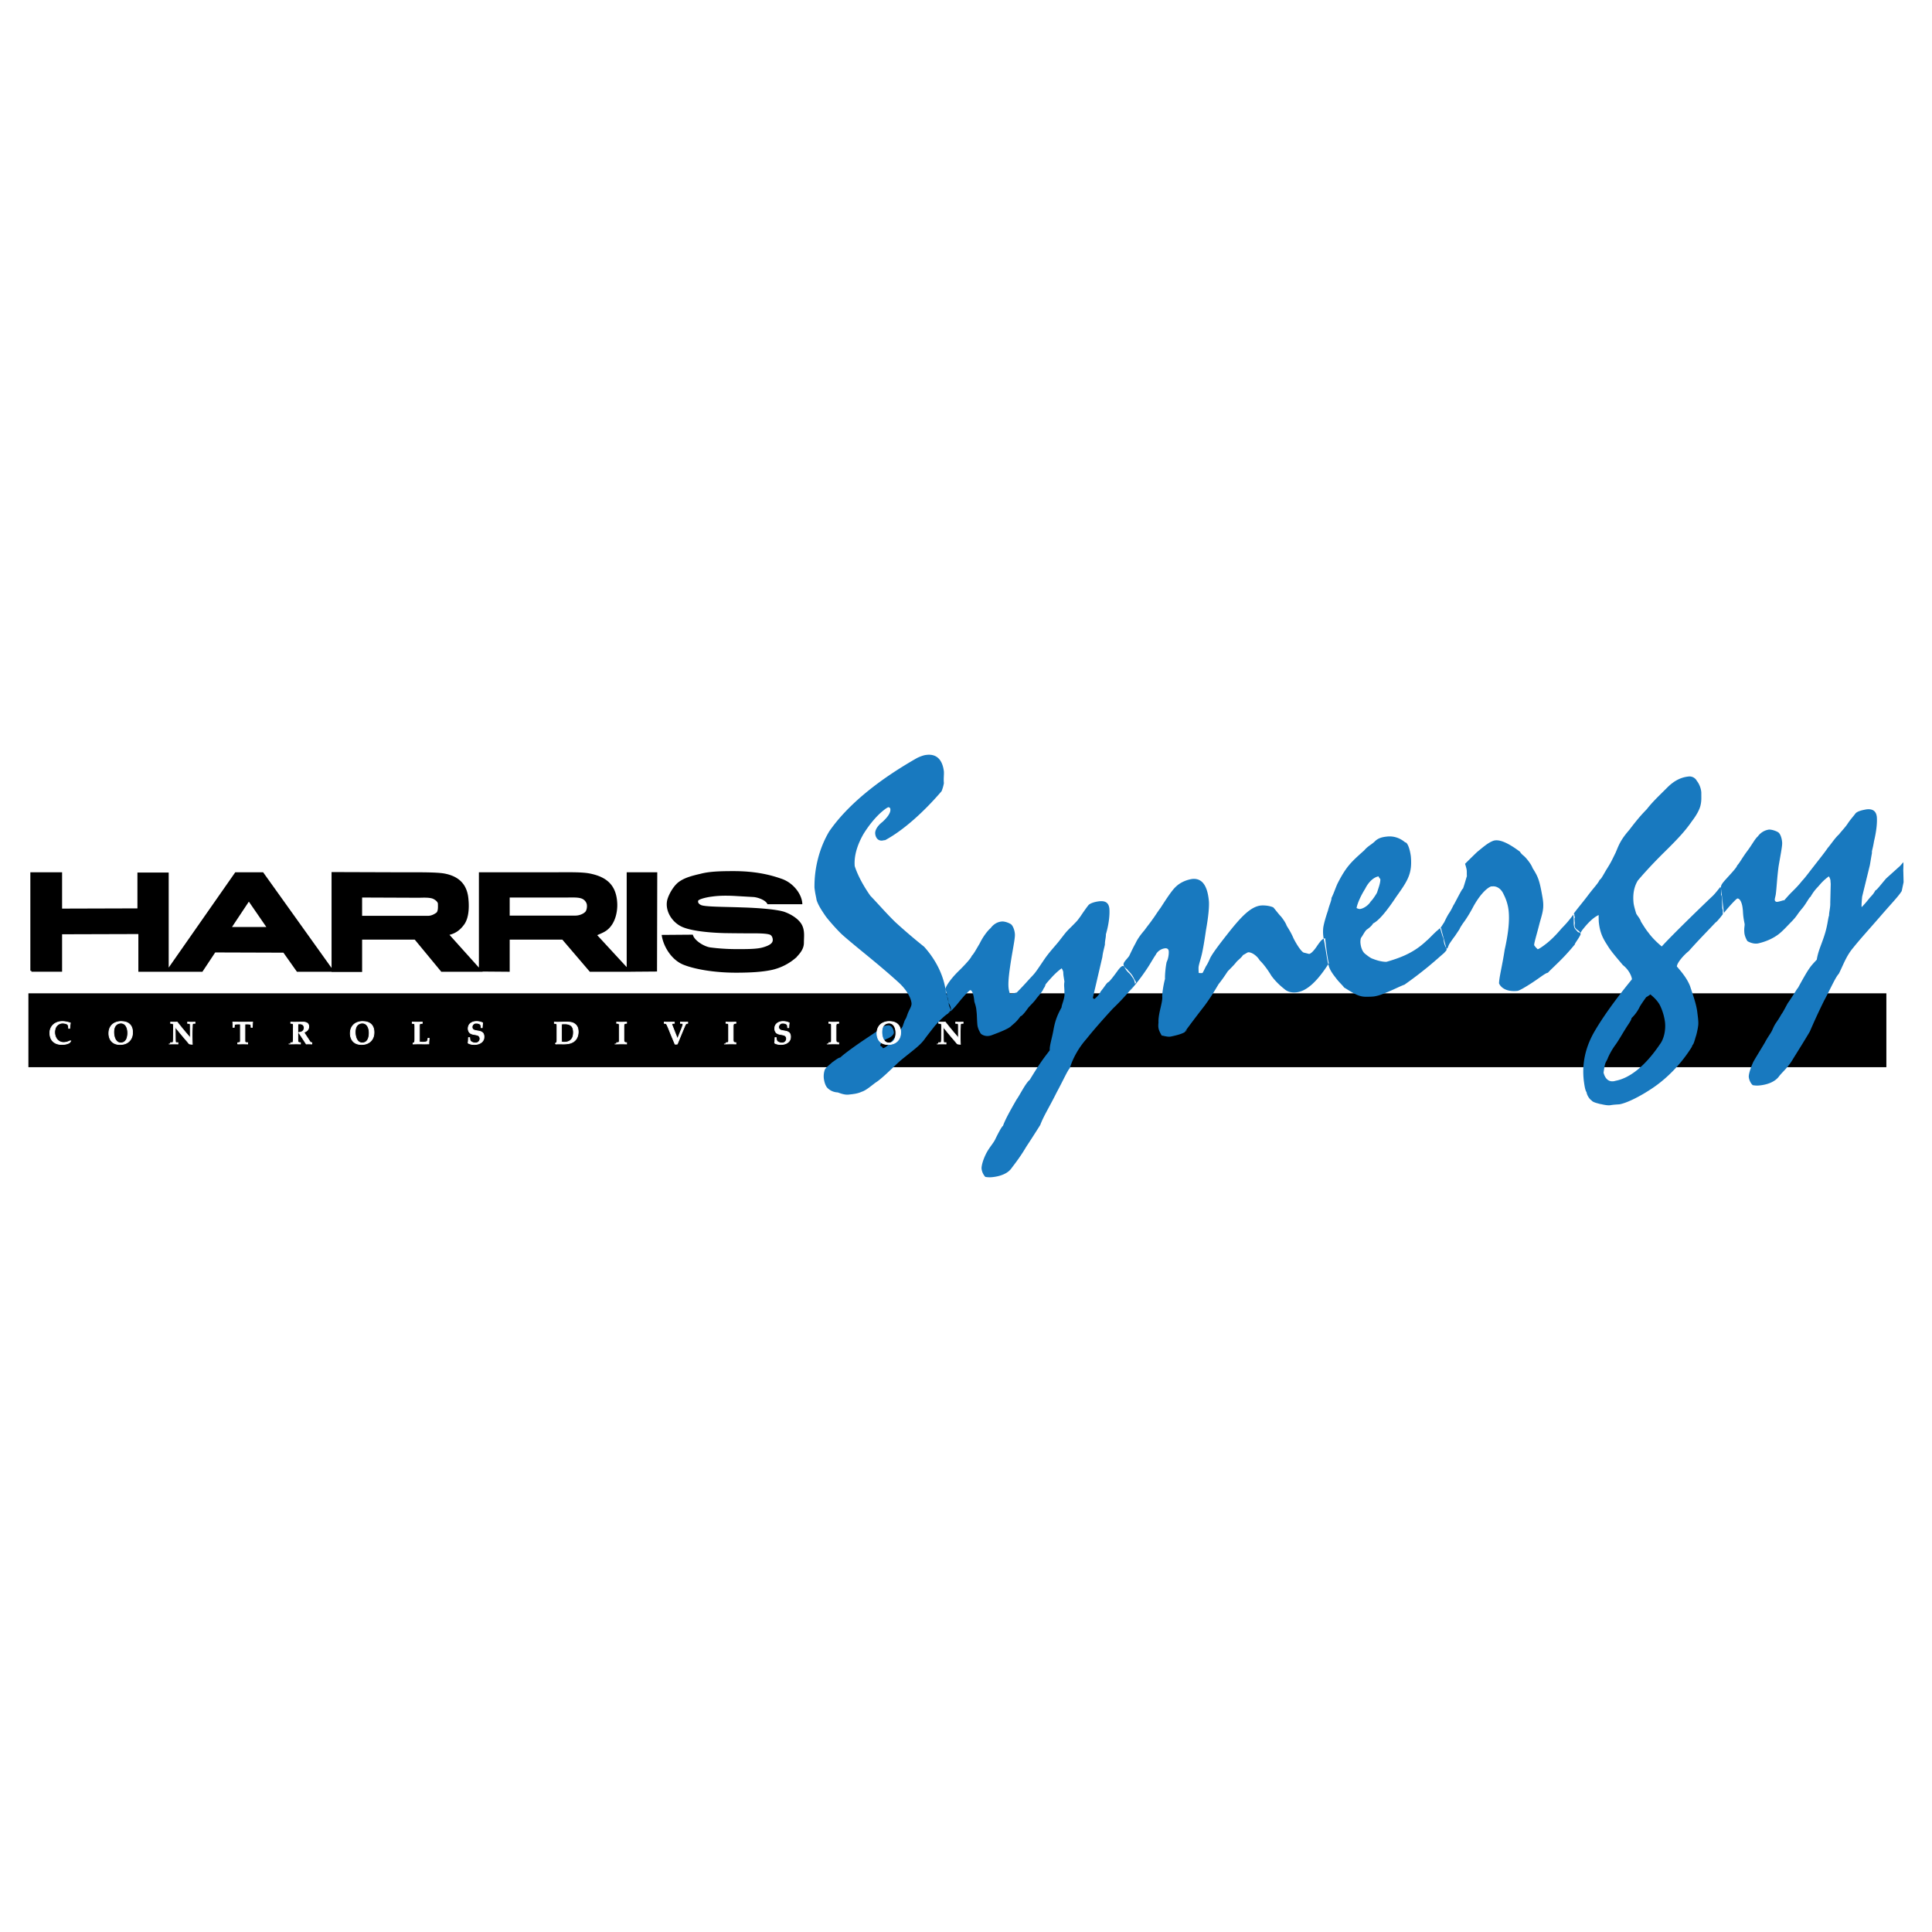
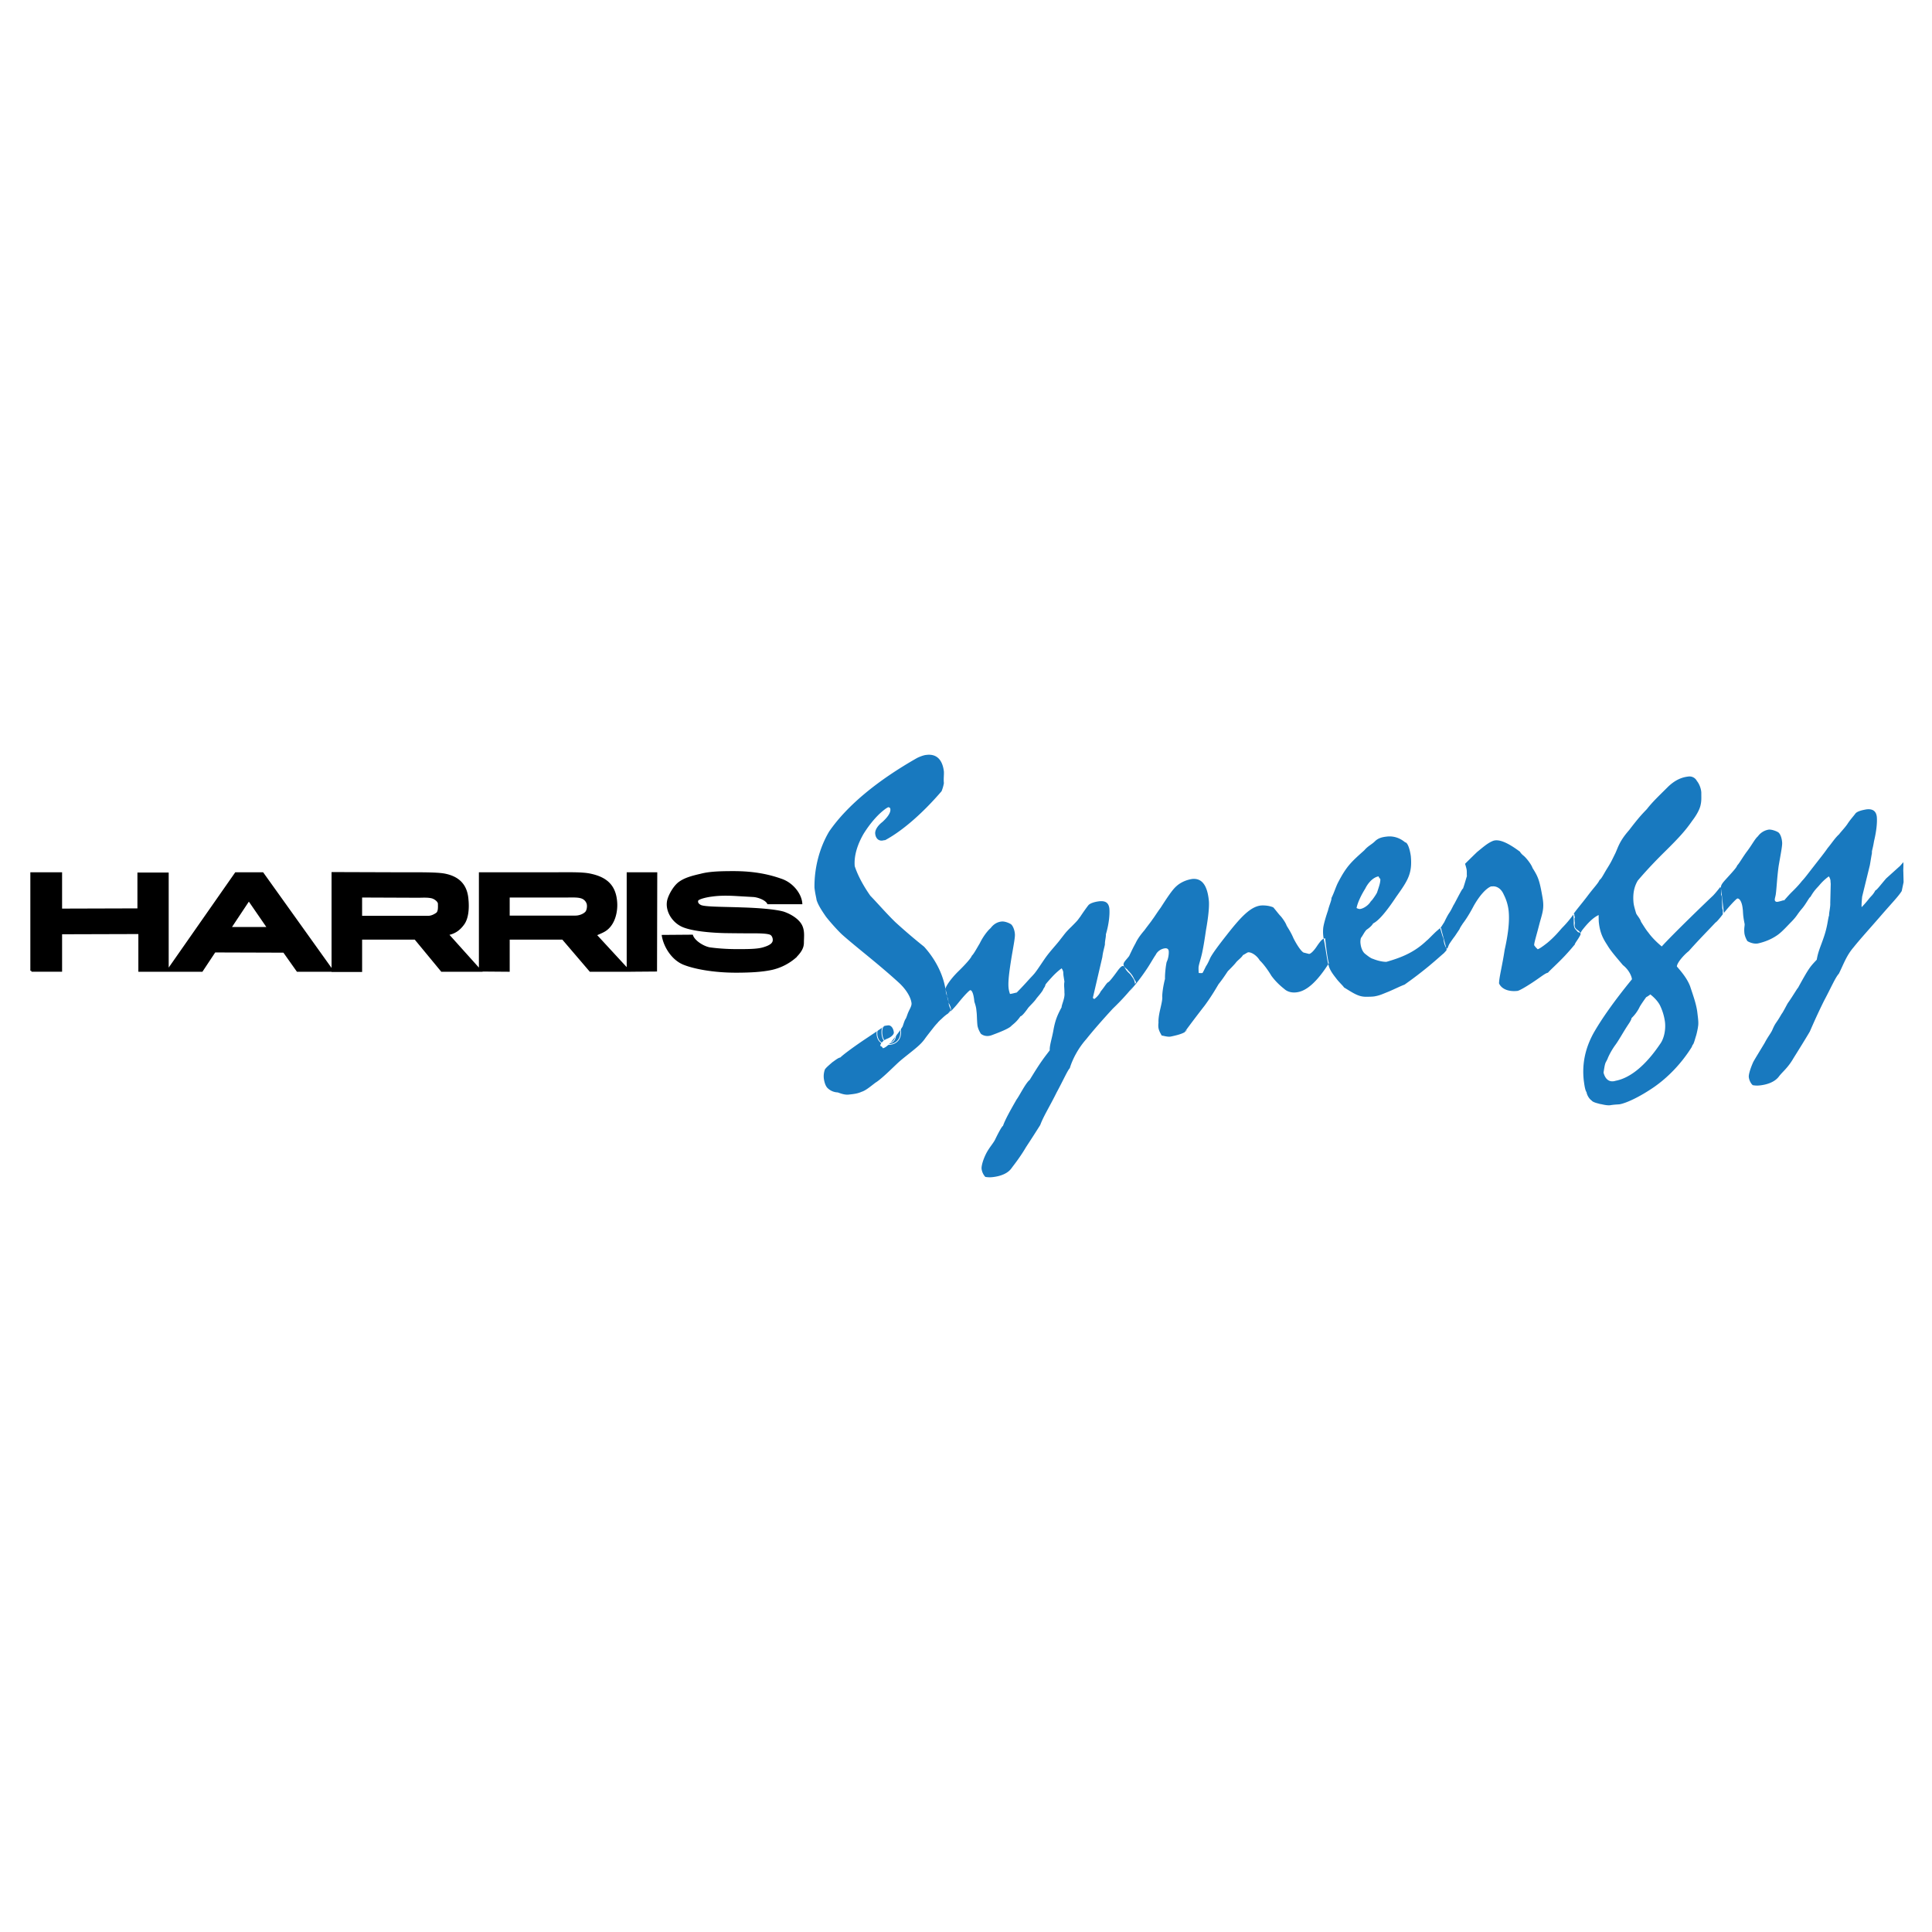
<svg xmlns="http://www.w3.org/2000/svg" width="2500" height="2500" viewBox="0 0 192.756 192.756">
-   <path fill-rule="evenodd" clip-rule="evenodd" fill="#fff" d="M0 0h192.756v192.756H0V0z" />
-   <path fill="none" stroke="#000" stroke-width="7.37" stroke-miterlimit="2.613" d="M2.834 102.789h185.369" />
  <path d="M66.141 93.384l2.903-.023c.209.604 1.208 1.208 1.858 1.277.72.093 1.603.163 2.624.163 1.092 0 2.044 0 2.648-.186.557-.163.952-.372 1.022-.72.046-.232-.047-.558-.256-.697-.232-.163-1.045-.186-1.672-.186-.372 0-1.486 0-2.973-.023-1.858-.046-3.576-.279-4.319-.673-1.022-.535-1.579-1.719-1.254-2.648.163-.487.558-1.184 1.022-1.556.581-.441 1.3-.627 2.206-.836.883-.232 1.997-.256 3.251-.256 2.091 0 3.577.349 4.691.743 1.161.372 1.974 1.463 2.044 2.346h-3.298c-.232-.441-1.068-.696-1.463-.72l-1.626-.093c-1.486-.093-2.183 0-2.67.069-.348.047-1.254.232-1.324.464-.047.186 0 .395.325.558.395.209 2.392.186 4.157.255 1.625.047 3.344.186 4.134.418.743.256 1.393.697 1.695 1.185.348.581.232 1.208.232 1.812 0 .534-.302.952-.79 1.44a5.358 5.358 0 0 1-2.3 1.161c-.952.209-2.136.279-3.599.279-2.067 0-3.995-.325-5.132-.767-1.16-.441-1.95-1.718-2.136-2.786zm-3.507 3.46v-9.707h2.833l-.023 9.685-2.81.022zm-11.89-5.387h6.665c.395 0 .79-.163.999-.349.255-.186.302-.696.232-.952a.94.94 0 0 0-.627-.627c-.372-.116-.79-.093-1.324-.093h-5.945v2.021zm-2.856 5.364v-9.685h7.083c1.765 0 3.135-.046 3.948.14 1.625.348 2.461 1.161 2.554 2.81.046.743-.139 1.974-.975 2.624-.325.255-.72.372-1.091.558l3.298 3.576h-3.809l-2.74-3.205h-5.411v3.205l-2.857-.023zm-11.867-5.342h6.688c.348 0 .65-.162.882-.325.255-.186.209-.696.209-.975s-.371-.557-.673-.65c-.464-.116-.952-.069-1.417-.069l-5.69-.023v2.042h.001zm-2.833 5.388v-9.753l6.851.023c1.649 0 3.437-.023 4.25.116 1.533.279 2.253 1.138 2.345 2.532.07.72.047 1.834-.464 2.461-.349.464-.813.836-1.533.952l3.274 3.646h-3.832l-2.647-3.205h-5.411v3.228h-2.833zm-6.41-4.272l-1.951-2.833-1.881 2.833h3.832zm6.363 4.249h-3.46l-1.347-1.904-6.92-.023-1.277 1.927h-3.39l6.781-9.707h2.67l6.943 9.707zm-30.005 0v-9.707h2.95v3.623l7.733-.023V87.16h2.903v9.684h-2.81v-3.762l-7.826.023v3.738h-2.95v.001z" fill-rule="evenodd" clip-rule="evenodd" stroke="#000" stroke-width=".216" stroke-miterlimit="2.613" />
  <path d="M84.743 109.199c-.418.069-.836-.093-1.162-.209a1.521 1.521 0 0 1-.998-.418c-.209-.186-.349-.604-.395-1.021a1.981 1.981 0 0 1 .116-.859c.163-.232.464-.465.72-.697.302-.209.604-.465.813-.487.255-.256 1.115-.906 2.275-1.695 1.185-.79 1.951-1.301 2.137-1.463l.325-.047c.325-.047.558.278.604.696.023.209-.279.488-.65.627-.418.163-.72.512-.697.721l.163.093.093.14c.209-.023.58-.303.975-.813.464-.58.813-1.045.999-1.37.349-1.068.209-.418.465-1.161.162-.487.441-.812.418-1.138-.07-.627-.558-1.417-1.301-2.09-2.09-1.904-4.157-3.46-5.597-4.738-.441-.395-1.347-1.417-1.672-1.858-.349-.511-.743-1.092-.906-1.625-.023-.209-.139-.604-.208-1.231-.023-1.951.487-3.948 1.463-5.597 1.789-2.601 4.854-5.109 8.778-7.338.186-.093.627-.279.906-.302 1.045-.14 1.625.487 1.765 1.648.023.302-.046.743 0 1.161a3.7 3.7 0 0 1-.232.813c-1.834 2.137-3.855 3.925-5.62 4.877 0 0-.209.023-.279.046-.418.046-.673-.255-.72-.673-.046-.349.232-.813.72-1.185.558-.511.836-.952.79-1.277 0-.14-.14-.209-.232-.186l-.163.093c-.813.557-1.625 1.509-2.276 2.555-.604 1.045-.976 2.183-.883 3.228.349 1.068.999 2.16 1.556 2.949.743.767 1.579 1.742 2.485 2.625a57.58 57.58 0 0 0 2.88 2.461c1.3 1.44 2.021 3.089 2.183 4.599.186.627.209.487.279 1.114.046.418.418.65 0 .906-.464.278-.79.673-.859.696-.232.256-.418.441-.604.674-.163.209-.79.998-.929 1.207-.418.581-.952.976-1.881 1.719-.812.65-.743.627-1.463 1.301 0 0-1.092 1.068-1.579 1.347-.488.372-.976.79-1.37.905-.396.184-.791.23-1.232.277zm19.345-10.52c-.023.187-.65.883-.674.929-.232.349-.65.721-.836.953-.162.231-.58.812-.766.836-.441.627-.721.766-.977 1.021-.277.232-.998.534-1.881.859-.674.255-1.092-.14-1.092-.14s-.301-.441-.348-.883c-.047-.511-.047-.976-.07-1.184 0 0-.021-.209-.045-.419-.047-.324-.164-.627-.188-.719-.068-.744-.231-1.162-.417-1.139-.094.023-.558.488-1.139 1.208-.534.673-1.021 1.114-1.091 1.138l.325-.371c-.023-.441-.232-.558-.279-.906 0 0-.116-.371-.139-.58-.023-.21-.14-.535-.14-.65.046-.232.465-.906 1.231-1.672.743-.721 1.324-1.371 1.394-1.603.186-.163.442-.65.79-1.231.324-.673.789-1.277 1.092-1.532.256-.349.627-.604 1.068-.65.277-.047.742.116.975.278.209.186.35.627.371.929.047.325-.139 1.208-.348 2.461-.186 1.185-.348 2.276-.279 2.949.023.279.141.604.141.604.139 0 .533-.116.674-.14.045-.047.463-.465.904-.952.627-.696.65-.696.744-.812.256-.256.697-.952 1.16-1.626.535-.767 1.186-1.417 1.557-1.928.395-.487.465-.65 1.068-1.23.742-.744.604-.627.906-1.022.277-.418.604-.882.789-1.115.162-.232.697-.372 1.092-.418.65-.07.951.163 1.021.72.047.534-.023 1.486-.348 2.578.021.255-.117.72-.094.999-.07.371-.209.79-.256 1.254l-.951 4.087.139.116s.418-.279.65-.767c.371-.441.533-.767.721-.905.115-.023.486-.488 1.021-1.231.557-.696.486-.325.951-.022-.162-.094.209.231.395.487.164.231.164.278.279.487l.162.279c-.348.533-1.16 1.509-2.322 2.624-1.092 1.185-2.02 2.253-2.646 3.042-.744.836-1.348 1.904-1.65 2.903-.23.231-.627 1.161-1.322 2.438-.674 1.37-1.301 2.346-1.625 3.228-.35.558-.883 1.394-1.418 2.206-.557.952-1.092 1.626-1.439 2.091-.348.511-1.045.812-1.904.905-.395.047-.721-.023-.721-.023a1.468 1.468 0 0 1-.371-.812c-.023-.209.094-.789.441-1.486.303-.604.721-1.045.906-1.417.232-.487.674-1.347.789-1.37.209-.627.766-1.602 1.348-2.624.301-.395.904-1.648 1.322-1.974 1.139-1.881 1.441-2.207 1.998-2.949-.047-.418.232-1.231.371-2.044.186-1.022.418-1.51.812-2.253-.023-.209.35-.905.279-1.439 0-.627-.07-.674 0-1.115-.023-.139-.094-.604-.094-.604s-.021-.209-.021-.325c-.023-.209-.164-.395-.164-.395s-.441.302-.951.858c-1.066 1.164-.415.537-.88 1.21zm14.051 4.366l.277-.302c-.092.278-.695.487-1.602.673-.326.07-.836-.115-.906-.093-.277-.487-.395-.72-.324-1.3-.023-.325.047-.767.139-1.185.115-.511.279-1.138.232-1.417 0 0 0-.674.279-1.765-.023-.372.068-1.277.162-1.672.162-.325.232-.79.209-1.091-.023-.209-.162-.302-.371-.279-.396.046-.768.302-.93.65-.232.325-.557.928-.906 1.44a20.055 20.055 0 0 1-1.113 1.51l-.605.72.559-.767c-.047-.418-.209-.58-.35-.789-.232-.372-.439-.325-.766-1.022-.139-.302.232-.557.533-.975.232-.488.441-.929.629-1.254.232-.511.604-.975.904-1.323.35-.488.627-.813.791-1.069.186-.232.463-.696.812-1.161.627-.976 1.16-1.788 1.555-2.137.395-.372.977-.65 1.604-.743.928-.093 1.486.581 1.648 2.09.07.534-.023 1.602-.279 3.019-.115.79-.232 1.556-.371 2.206-.139.673-.371 1.277-.371 1.556 0 .372.023.511.023.511s.256.023.371 0c.07-.093.232-.441.348-.673.164-.232.326-.604.418-.813.232-.464.859-1.3 1.627-2.275 1.416-1.812 2.391-2.856 3.436-2.973.279-.023.814 0 1.232.186.254.279.533.674.766.906.209.256.465.627.557.883.023.093.396.581.697 1.3.418.813.789 1.3.998 1.417l.559.14c.209-.023.557-.418.836-.859.348-.488.51-.674.766-.697.162 1.51.279 2.183.371 2.485-1.184 1.857-2.229 2.786-3.227 2.902-.535.069-.953-.093-1.209-.325-.232-.186-.789-.627-1.299-1.323-.488-.813-.953-1.348-1.162-1.533-.303-.511-.836-.836-1.16-.813-.094.023-.279.163-.512.278-.162.279-.559.535-.721.767-.186.232-.557.604-.789.836-.162.232-.465.72-.93 1.301-.371.627-.742 1.254-1.369 2.113-.65.835-1.533 1.996-2.066 2.739zm15.953-4.528c-.092-.163-.486-.511-.766-.883-.209-.278-.627-.767-.766-1.3-.164-.511-.256-1.487-.488-2.648a3.74 3.74 0 0 1-.047-1.161c.07-.441.279-1.138.465-1.672.139-.581.371-1.022.348-1.254.279-.558.441-1.138.674-1.579.836-1.603 1.301-2.021 2.602-3.182.371-.441.742-.581 1.068-.906.324-.325.742-.418 1.16-.464.721-.093 1.371.162 1.857.58.188-.023.441.511.559 1.371.162 1.742-.303 2.438-1.463 4.064-.906 1.37-1.719 2.369-2.299 2.647-.117.232-.465.511-.65.627-.232.232-.373.581-.559.813 0 0-.092.232-.047.581.047.418.211.812.441.999.232.186.582.464.791.511.277.116.836.302 1.346.302 1.65-.464 2.881-1.022 4.041-2.137.07-.023.674-.673.998-.952.326-.278.42-.395.441-.186.023.14.188.744.07.302l.256.952c.256 1.021.301.72-.047 1.138-.465.395-.65.581-1.51 1.301a39.822 39.822 0 0 1-2.438 1.857c-.395.14-.977.441-1.648.721-.535.209-.791.348-1.301.44-.209.047-.65.047-.859.047-.79.023-1.346-.395-2.229-.929zm3.461-11.078c-.441.046-.998.511-1.348 1.231-.441.696-.789 1.486-.859 1.927 0 0 .232.116.35.093.395-.047.975-.465 1.137-.906-.277.487.396-.395.559-.744.139-.441.348-.975.324-1.323-.025-.07-.163-.162-.163-.278zm6.619 6.92c0-.023-.117-.255-.141-.604-.023-.209-.115-.325-.139-.441l-.209-.697c.186-.232.303-.464.395-.581.65-1.347.371-.534 1.092-2.044-.604 1.277 1.021-1.997.742-1.207.188-.465.35-1.115.441-1.371-.021-.209 0-.418-.021-.604-.023-.209-.164-.627-.164-.627s.604-.604 1.209-1.184c.627-.511 1.045-.883 1.555-1.092.674-.279 1.719.325 2.717 1.068.094.186.326.372.326.372.256.186.812.883.928 1.254.559.883.697 1.208 1 2.973.186 1.092-.023 1.51-.326 2.647-.277 1.092-.533 1.881-.51 2.09l.139.186.186.186c0 .093.418-.163.998-.627.674-.558 1.139-1.115 1.441-1.463.65-.65 1.021-1.185 1.16-1.371.162-.232.023.395.094.395.115-.023-.023-.302-.023-.279l.047.65c.068.209-.188.488.301.813.07.046.418.302.232.534-.162.348-.557.813-.533.929-.07.023-.117.163-.977 1.091-.766.813-1.51 1.463-1.695 1.696-.232.022-.674.395-1.439.905s-1.416.883-1.602.906c-.814.093-1.557-.14-1.836-.744 0-.58.326-1.787.559-3.344.348-1.556.51-2.88.395-3.925a4.671 4.671 0 0 0-.488-1.603c-.256-.604-.719-.859-1.139-.812h-.115c-.488.186-1.139.882-1.742 1.951-.604 1.161-1.092 1.765-1.092 1.765-.045.093-.232.325-.324.557l-.465.697s-.186.232-.512.72c-.233.352-.188.816-.465.235zm24.615 10.102c-1.09 1.742-2.461 3.09-3.762 3.995-1.416.976-2.764 1.603-3.438 1.719-.186.022-.51.022-.928.093-.395.046-.883-.116-.998-.116-.232-.069-.721-.163-.859-.349-.303-.209-.488-.627-.512-.836-.139-.186-.209-.65-.279-1.185-.186-1.719.186-3.228.93-4.621.789-1.417 2.113-3.298 3.879-5.458-.023-.278-.279-.929-.906-1.416-.58-.697-1.207-1.394-1.557-1.998-.395-.604-.719-1.184-.836-2.229-.023-.139-.023-.696-.023-.766-.604.278-1.16.906-1.531 1.37-.373.441-.141.464-.535.325l-.232-.256c-.092-.092-.186-.255-.186-.604 0-.255 0-.581-.047-.882.094-.232.812-1.045 1.439-1.881.629-.836 1.023-1.208 1.186-1.579.186-.093.441-.65.766-1.161.418-.673.418-.72.812-1.51.303-.673.418-1.208 1.371-2.299.906-1.185 1.23-1.533 1.766-2.09.58-.744 1.184-1.301 2.043-2.16.557-.558 1.23-.999 2.09-1.091a.824.824 0 0 1 .859.441c.232.279.441.79.441 1.208 0 .511.023.766-.07 1.184-.092.464-.441 1.068-.836 1.579-.627.906-1.23 1.603-2.74 3.089s-2.438 2.578-2.693 2.88c-.162.279-.557.975-.418 2.252.023.209.115.558.256 1.022.092.209.395.511.486.836.256.395.488.79.744 1.091.279.395.742.883 1.324 1.371 1.113-1.231 4.389-4.389 5.131-5.086.35-.372.697-.836.697-.836.094-.023.139.581.232 1.393l.139 1.185c-.441.627-2.09 2.206-3.506 3.809-.395.302-1.162 1.114-1.184 1.532.439.512 1.021 1.185 1.322 1.975.279.859.627 1.788.721 2.624.068.558.139 1.045.068 1.394 0 .093-.139.789-.23 1.021-.302 1.068-.232.557-.396 1.021zm-3.158-.302c.35-.464.582-1.323.488-2.183a5.48 5.48 0 0 0-.512-1.695c-.277-.511-.719-.883-.951-1.068 0 0-.162.14-.418.279-.162.231-.418.58-.627.929a3.864 3.864 0 0 1-.836 1.161c.023.139-.303.604-.303.604l-.092.14c-.441.673-.883 1.486-1.23 1.95a7.075 7.075 0 0 0-.721 1.254c-.07.232-.279.512-.279.628-.047.093-.115.557-.162.858.186.721.627.999 1.207.813 1.463-.278 2.996-1.533 4.436-3.67zm15.002-14.677c-.115.023-.439.697-.836 1.161-.533.627-.463.697-1.045 1.301-.418.418-.881.952-1.346 1.3-.35.255-.953.627-1.904.859-.582.163-1.162-.209-1.162-.209s-.256-.395-.301-.813c-.047-.534.045-.697.023-.906 0 0-.094-.464-.117-.673-.047-.325-.047-.697-.07-.79-.068-.743-.324-1.091-.533-1.068-.07 0-.557.488-1.139 1.184-.533.674-.951 1.208-1.045 1.208 0 0 .883-.906.721-.883.023-.58 0-.232-.047-.58 0 0-.023-.883-.047-1.092s-.068-.139-.068-.255c.045-.766-.232-.72.418-1.44.672-.743 1.137-1.23 1.184-1.44.186-.163.557-.836.975-1.393.512-.674.791-1.254 1.092-1.51a1.64 1.64 0 0 1 1.092-.673c.279-.023.744.139.953.279.232.186.348.65.371.952.047.325-.139 1.184-.35 2.438-.162 1.207-.186 2.09-.277 2.763-.047.372-.232.673.047.767.186.07 1.113-.325.742-.093.115-.116.441-.511.789-.859.65-.627.953-1.022 1.045-1.138.256-.255.627-.766 1.139-1.417.557-.72 1.068-1.347 1.416-1.858.396-.464.721-.999 1.139-1.37.162-.232.535-.604.812-.999.279-.441.65-.836.812-1.068.186-.232.697-.348 1.115-.418.627-.07.953.186 1.021.743.047.534-.023 1.37-.279 2.438-.139.859-.23.906-.207 1.184-.07.349-.141.836-.209 1.208l-.768 3.135s-.092.929-.047 1.045c0 0 .326-.325.674-.766.303-.395.418-.395.697-.906.115 0 .51-.534 1.068-1.185l1.393-1.254.326-.372c.023.372-.023.767 0 .976 0 .116.023.952.023 1.022l-.186.882c-.326.534-1 1.208-2.16 2.555-1.068 1.23-2.021 2.276-2.648 3.065-.719.836-.998 1.695-1.463 2.625-.348.371-.789 1.416-1.486 2.717-.674 1.37-.998 2.113-1.416 3.065-.395.674-1.115 1.835-1.625 2.647-.559.976-1.092 1.348-1.441 1.812-.371.511-1.068.812-1.904.905a2.337 2.337 0 0 1-.719-.023c-.117-.092-.35-.395-.395-.812-.023-.209.115-.766.439-1.486.07-.162 1.047-1.741 1.162-1.95.303-.581.627-.976.742-1.254.35-.813.35-.581.93-1.603.117-.116.535-.952.627-1.092.441-.604 1.277-2.021.906-1.324 1.23-2.252 1.301-2.275 1.973-2.995.141-.836.373-1.277.674-2.16.418-1.185.418-1.858.559-2.276-.023-.209.139-.813.115-1.231l.047-1.904s-.023-.209-.023-.325c-.023-.209-.162-.418-.162-.418s-.465.302-.93.859c-.232.281-.51.49-.906 1.186z" fill-rule="evenodd" clip-rule="evenodd" fill="#1879bf" />
-   <path d="M6.962 102.598h-.118c-.002-.088-.008-.159-.017-.212s-.026-.099-.053-.137a.314.314 0 0 0-.12-.096.881.881 0 0 0-.217-.062 1.372 1.372 0 0 0-.167-.017.789.789 0 0 0-.498.164.792.792 0 0 0-.28.454 1.202 1.202 0 0 0 .079.819.85.85 0 0 0 .807.501 1.4 1.4 0 0 0 .351-.059 3.05 3.05 0 0 0 .285-.115l.042.029a2.468 2.468 0 0 1-.109.158c-.199.123-.458.184-.779.184a1.5 1.5 0 0 1-.508-.082 1.037 1.037 0 0 1-.399-.256.957.957 0 0 1-.237-.433 1.29 1.29 0 0 1-.05-.369 1.092 1.092 0 0 1 .67-1.039c.178-.078.37-.116.574-.116.224 0 .492.048.802.146-.033.2-.053.378-.058.538zM10.861 103.086c0-.241.053-.451.159-.629.106-.178.252-.312.439-.404a1.437 1.437 0 0 1 .756-.13c.162.008.307.037.434.089a.903.903 0 0 1 .317.213c.085.091.15.201.194.33.044.129.066.275.066.437 0 .189-.028.358-.086.507a1.08 1.08 0 0 1-.649.63 1.483 1.483 0 0 1-.51.083c-.235 0-.436-.045-.603-.135a.91.91 0 0 1-.385-.389 1.297 1.297 0 0 1-.132-.602zm.742-.842c-.169.15-.254.396-.254.739 0 .165.023.33.07.494s.122.301.227.41.238.164.402.164c.172 0 .31-.049.415-.146a.782.782 0 0 0 .221-.37 1.778 1.778 0 0 0 .032-.802 1.142 1.142 0 0 0-.103-.303c-.049-.097-.113-.176-.194-.239s-.178-.102-.292-.116h-.073a.658.658 0 0 0-.451.169zM16.842 104.16h.174v-.132h.059c.096 0 .157-.009.182-.028.03-.034.044-.191.044-.472l.007-1.031v-.08c0-.148-.014-.24-.042-.276-.021-.023-.069-.035-.146-.035h-.073l-.01-.003a.03.03 0 0 0-.013-.004v-.124c.073.004.183.007.329.007s.255-.003.328-.007c.397.511.833 1.035 1.305 1.575v-1.177c0-.147-.014-.229-.042-.246-.025-.015-.069-.021-.132-.021h-.073a.036.036 0 0 1-.011-.003.019.019 0 0 0-.01-.004v-.124c.163.009.286.014.37.014.083 0 .206-.005.369-.014v.124h-.08c-.072 0-.124.014-.153.042-.023.025-.036.129-.036.312-.014.27-.021.54-.021.813 0 .31.007.616.021.922l-.094-.007a.86.86 0 0 1-.188-.029c-.035-.014-.075-.055-.123-.124l-.429-.502a34.468 34.468 0 0 1-.872-1.065l.009 1.104c0 .266.011.411.035.436.02.02.074.028.167.028h.059v.132a6.64 6.64 0 0 0-.372-.008c-.159-.001-.339.002-.538.007zM23.712 104.16v-.132a.858.858 0 0 0 .182-.019c.038-.01.062-.028.073-.055a.429.429 0 0 0 .017-.145v-1.475c0-.073-.002-.129-.007-.167h-.167c-.193 0-.32.013-.379.036-.018.006-.03.027-.038.065a.884.884 0 0 0-.015.128l-.005.097h-.133v-.116a4.31 4.31 0 0 0-.014-.405 56.482 56.482 0 0 0 1.98 0 7.017 7.017 0 0 0-.029.521h-.131v-.072c0-.135-.022-.21-.066-.226a1.817 1.817 0 0 0-.407-.028h-.132l-.003.082-.004.085v1.475c0 .069.005.118.016.146.01.027.033.045.07.055.036.009.1.016.19.018v.132a12.02 12.02 0 0 0-.501-.008c-.22 0-.385.003-.497.008zM28.814 104.16h.197v-.132h.08c.074 0 .12-.014.136-.042.025-.049.038-.25.038-.603v-.8l.001-.027.003-.033.002-.047.001-.066c0-.149-.012-.237-.036-.262-.017-.016-.037-.026-.062-.032s-.054-.01-.09-.013l-.074-.005v-.124c.173.009.309.014.407.014.026 0 .065-.001.119-.004a3.51 3.51 0 0 1 .121-.003l.223-.003c.1-.003.173-.004.222-.004h.16c.204.01.35.058.437.145a.43.43 0 0 1 .109.298.53.53 0 0 1-.237.455 2.201 2.201 0 0 1-.242.142l.486.74.083.133c.029.046.06.081.091.104s.073.036.125.037v.132l-.167-.004a4.454 4.454 0 0 0-.167-.004c-.098 0-.173.003-.226.008l-.562-.863a2.977 2.977 0 0 0-.183-.241l.022-.057a.527.527 0 0 0 .388-.139.422.422 0 0 0 .096-.146.476.476 0 0 0 .034-.173.288.288 0 0 0-.021-.124c-.062-.18-.206-.269-.432-.269a.957.957 0 0 0-.087.004.962.962 0 0 1-.081.005 5.026 5.026 0 0 0-.014.296v1.301c0 .072.006.127.018.166a.134.134 0 0 0 .075.083.439.439 0 0 0 .169.025v.132a9.294 9.294 0 0 0-.442-.008c-.232 0-.473.003-.72.008zM34.95 103.086c0-.241.053-.451.159-.629s.252-.312.439-.404a1.437 1.437 0 0 1 .756-.13c.162.008.307.037.434.089a.903.903 0 0 1 .317.213c.085.091.15.201.194.33s.067.275.067.437c0 .189-.029.358-.086.507s-.142.276-.252.385c-.11.107-.243.189-.397.245s-.324.083-.51.083c-.235 0-.436-.045-.604-.135a.907.907 0 0 1-.384-.389 1.285 1.285 0 0 1-.133-.602zm.741-.842c-.169.15-.254.396-.254.739 0 .165.024.33.07.494.047.164.122.301.227.41s.239.164.402.164c.172 0 .311-.049.416-.146s.178-.221.22-.37a1.778 1.778 0 0 0 .032-.802c-.02-.105-.054-.206-.103-.303s-.113-.176-.194-.239a.58.58 0 0 0-.292-.116h-.073a.662.662 0 0 0-.451.169zM41.208 104.16v-.08c.054-.03.107-.061.16-.094.002-.036.007-.083.012-.142.006-.06.009-.104.009-.135v-1.292a2.869 2.869 0 0 0-.008-.184.133.133 0 0 0-.027-.073.126.126 0 0 0-.071-.04 1.353 1.353 0 0 0-.156-.016v-.131c.111.004.276.007.494.007.229 0 .398-.003.51-.007v.131c-.09.003-.155.012-.194.025s-.064.037-.075.07a.63.63 0 0 0-.016.165v1.59c.128.02.242.03.344.03.173 0 .32-.027.442-.08l.04-.174c.015-.061.026-.109.033-.146h.124a3.906 3.906 0 0 0-.044.566c-.045 0-.114.001-.207.004l-.208.004-.208-.004a6.634 6.634 0 0 0-.207-.004h-.146l-.178.001a33.821 33.821 0 0 0-.266.006c-.038.003-.091.003-.157.003zM46.738 103.521h.122c.004.049.01.096.016.144a.68.68 0 0 0 .031.133.296.296 0 0 0 .07.108.731.731 0 0 0 .452.152.433.433 0 0 0 .46-.429.36.36 0 0 0-.264-.35 1.731 1.731 0 0 0-.253-.056 2.106 2.106 0 0 1-.271-.057.633.633 0 0 1-.189-.09.509.509 0 0 1-.152-.2.656.656 0 0 1-.052-.257c0-.065.008-.126.023-.183a.624.624 0 0 1 .303-.396.856.856 0 0 1 .241-.096c.086-.021.178-.03.276-.03.109 0 .217.012.323.036a1.1 1.1 0 0 1 .282.101 5.744 5.744 0 0 0-.042.479h-.117c-.006-.102-.013-.174-.021-.218s-.032-.083-.074-.115c-.041-.04-.096-.069-.165-.088s-.138-.027-.208-.027h-.08a.363.363 0 0 0-.25.134.392.392 0 0 0-.099.258c0 .074.022.14.066.196a.377.377 0 0 0 .203.123c.053.017.138.035.255.054.116.02.208.039.275.056.067.019.134.05.2.095.067.044.115.104.145.182s.044.162.044.253c0 .044-.005.104-.014.183a.675.675 0 0 1-.189.331.89.89 0 0 1-.339.2 1.34 1.34 0 0 1-.418.064c-.247 0-.456-.048-.627-.145.025-.197.037-.378.037-.545zM55.425 104.16v-.073c.056-.037.099-.067.13-.094.011-.12.016-.199.016-.239v-1.416a.435.435 0 0 0-.018-.15.104.104 0 0 0-.064-.059.868.868 0 0 0-.181-.023v-.131c.157.009.278.014.365.014a.99.99 0 0 0 .08-.004 1.53 1.53 0 0 1 .08-.003c.054 0 .149-.003.288-.007a9.84 9.84 0 0 1 .323-.008c.25 0 .451.018.604.052a.863.863 0 0 1 .509.372.773.773 0 0 1 .109.303c.015.087.023.169.023.247 0 .277-.068.52-.205.725a.983.983 0 0 1-.353.315c-.139.072-.287.12-.444.144a3.606 3.606 0 0 1-.522.036l-.114-.004a1.993 1.993 0 0 0-.111-.004h-.16a4.98 4.98 0 0 0-.178.004l-.177.003zm.597-.545c0 .038.001.096.004.174s.003.136.003.174c.091.016.181.023.269.023.288 0 .513-.081.675-.242s.243-.407.243-.738c0-.317-.076-.54-.228-.667-.152-.127-.368-.19-.646-.19-.137 0-.239.005-.307.016a3.165 3.165 0 0 0-.014.246v1.204h.001zM61.327 104.16h.197v-.132a.71.71 0 0 0 .178-.018c.037-.011.06-.029.07-.056a.48.48 0 0 0 .014-.138v-1.486a.506.506 0 0 0-.016-.154.096.096 0 0 0-.066-.062.622.622 0 0 0-.18-.017v-.124c.173.009.307.014.4.014.13 0 .327-.005.59-.014v.124a.394.394 0 0 0-.183.032.147.147 0 0 0-.072.098.821.821 0 0 0-.016.188v1.293c0 .076.005.136.016.178.01.042.034.075.072.101.039.025.1.039.183.04v.132a12.13 12.13 0 0 0-.503-.008c-.219.001-.447.004-.684.009zM67.571 104.174h-.226l-.473-1.133c-.034-.096-.1-.258-.195-.488-.096-.229-.16-.361-.19-.396a.152.152 0 0 0-.061-.036.38.38 0 0 0-.071-.016l-.087-.007v-.124c.088.004.219.007.393.007.069 0 .173-.001.31-.004l.31-.003v.124a.83.83 0 0 0-.189.015c-.039.011-.058.037-.058.079 0 .016.009.052.029.108l.531 1.35.417-1.036.053-.142c.023-.062.042-.116.056-.164a.451.451 0 0 0 .021-.123v-.015c0-.048-.061-.072-.182-.072h-.073v-.124c.079.004.2.007.364.007.161 0 .282-.003.365-.007v.124a.562.562 0 0 0-.056.006l-.051.01a.184.184 0 0 0-.046.02.234.234 0 0 0-.066.075.673.673 0 0 0-.052.104l-.048.112c-.083.193-.154.363-.215.509l-.167.402-.163.401-.18.437zM72.235 104.16h.197v-.132a.71.71 0 0 0 .178-.018c.037-.011.061-.029.07-.056a.48.48 0 0 0 .014-.138v-1.486a.55.55 0 0 0-.015-.154.097.097 0 0 0-.067-.062.622.622 0 0 0-.18-.017v-.124c.173.009.307.014.4.014.13 0 .328-.005.59-.014v.124a.394.394 0 0 0-.183.032.144.144 0 0 0-.072.098.821.821 0 0 0-.016.188v1.293c0 .076.005.136.016.178.01.042.034.075.072.101.039.025.1.039.183.04v.132a12.13 12.13 0 0 0-.503-.008c-.218.001-.446.004-.684.009zM77.322 103.521h.122c.004.049.01.096.016.144.006.047.017.092.031.133s.038.077.07.108a.731.731 0 0 0 .452.152.433.433 0 0 0 .46-.429.36.36 0 0 0-.066-.213.363.363 0 0 0-.198-.137 1.731 1.731 0 0 0-.253-.056 2.106 2.106 0 0 1-.271-.057.633.633 0 0 1-.189-.09.509.509 0 0 1-.152-.2.638.638 0 0 1-.052-.257c0-.065.008-.126.023-.183a.61.61 0 0 1 .114-.234.645.645 0 0 1 .189-.162.874.874 0 0 1 .242-.096c.085-.021.178-.03.276-.03.109 0 .216.012.323.036.106.023.2.058.282.101a5.744 5.744 0 0 0-.042.479h-.117a2.036 2.036 0 0 0-.021-.218.184.184 0 0 0-.074-.115.384.384 0 0 0-.165-.088.771.771 0 0 0-.208-.027h-.08a.365.365 0 0 0-.251.134.392.392 0 0 0-.099.258c0 .074.022.14.066.196a.377.377 0 0 0 .203.123c.054.017.139.035.255.054.116.02.208.039.274.056.067.019.135.05.201.095.067.044.115.104.145.182s.044.162.044.253c0 .044-.005.104-.014.183a.675.675 0 0 1-.189.331c-.095.09-.208.157-.339.2s-.271.064-.418.064c-.247 0-.456-.048-.627-.145.024-.197.037-.378.037-.545zM82.494 104.16h.197v-.132c.082-.001.142-.007.178-.018s.06-.029.069-.056a.48.48 0 0 0 .014-.138v-1.486a.55.55 0 0 0-.015-.154.097.097 0 0 0-.067-.062.622.622 0 0 0-.18-.017v-.124c.173.009.307.014.4.014.131 0 .327-.005.59-.014v.124a.396.396 0 0 0-.183.032.147.147 0 0 0-.072.098.895.895 0 0 0-.015.188v1.293c0 .076.005.136.015.178.011.042.035.075.073.101s.1.039.182.04v.132a12.11 12.11 0 0 0-.502-.008c-.218.001-.446.004-.684.009zM87.494 103.086c0-.241.053-.451.159-.629.106-.178.253-.312.439-.404a1.437 1.437 0 0 1 .756-.13c.162.008.307.037.433.089s.233.123.318.213c.084.091.15.201.194.33.044.129.067.275.067.437 0 .189-.028.358-.086.507a1.1 1.1 0 0 1-.252.385 1.112 1.112 0 0 1-.397.245 1.483 1.483 0 0 1-.51.083c-.235 0-.436-.045-.604-.135s-.295-.219-.384-.389a1.297 1.297 0 0 1-.133-.602zm.742-.842c-.169.15-.254.396-.254.739 0 .165.024.33.07.494a.96.96 0 0 0 .227.41.533.533 0 0 0 .402.164c.172 0 .31-.049.415-.146s.179-.221.22-.37a1.778 1.778 0 0 0 .033-.802 1.145 1.145 0 0 0-.104-.303.689.689 0 0 0-.193-.239.58.58 0 0 0-.292-.116h-.073a.66.66 0 0 0-.451.169zM93.475 104.16h.174v-.132h.059c.096 0 .156-.009.182-.028.029-.034.044-.191.044-.472l.007-1.031v-.08c0-.148-.014-.24-.042-.276-.021-.023-.069-.035-.146-.035h-.073l-.01-.003a.03.03 0 0 0-.013-.004v-.124c.073.004.184.007.329.007.146 0 .255-.003.328-.007.398.511.833 1.035 1.305 1.575v-1.177c0-.147-.014-.229-.042-.246-.025-.015-.069-.021-.132-.021h-.073a.036.036 0 0 1-.011-.003c-.005-.003-.008-.004-.011-.004v-.124c.163.009.287.014.371.014.083 0 .206-.005.369-.014v.124h-.081c-.072 0-.123.014-.153.042-.023.025-.036.129-.036.312-.014.27-.021.54-.021.813 0 .31.008.616.021.922l-.094-.007a.837.837 0 0 1-.188-.029c-.035-.014-.075-.055-.123-.124l-.429-.502a34.468 34.468 0 0 1-.872-1.065l.009 1.104c0 .266.012.411.035.436.02.02.075.028.168.028h.058v.132a6.64 6.64 0 0 0-.372-.008c-.158-.001-.338.002-.537.007z" fill-rule="evenodd" clip-rule="evenodd" fill="#fff" />
  <path d="M6.962 102.598h-.118c-.002-.088-.008-.159-.017-.212s-.026-.099-.053-.137a.314.314 0 0 0-.12-.096.881.881 0 0 0-.217-.062 1.372 1.372 0 0 0-.167-.017.789.789 0 0 0-.498.164.792.792 0 0 0-.28.454 1.202 1.202 0 0 0 .079.819.85.85 0 0 0 .807.501 1.4 1.4 0 0 0 .351-.059 3.05 3.05 0 0 0 .285-.115l.042.029a2.468 2.468 0 0 1-.109.158c-.199.123-.458.184-.779.184a1.5 1.5 0 0 1-.508-.082 1.037 1.037 0 0 1-.399-.256.957.957 0 0 1-.237-.433 1.29 1.29 0 0 1-.05-.369 1.092 1.092 0 0 1 .67-1.039c.178-.078.37-.116.574-.116.224 0 .492.048.802.146-.033.2-.053.378-.058.538zm3.899.488c0-.241.053-.451.159-.629.106-.178.252-.312.439-.404a1.437 1.437 0 0 1 .756-.13c.162.008.307.037.434.089a.903.903 0 0 1 .317.213c.085.091.15.201.194.33.044.129.066.275.066.437 0 .189-.028.358-.086.507a1.08 1.08 0 0 1-.649.63 1.483 1.483 0 0 1-.51.083c-.235 0-.436-.045-.603-.135a.91.91 0 0 1-.385-.389 1.297 1.297 0 0 1-.132-.602zm.742-.842c-.169.15-.254.396-.254.739 0 .165.023.33.07.494s.122.301.227.41.238.164.402.164c.172 0 .31-.049.415-.146a.782.782 0 0 0 .221-.37 1.778 1.778 0 0 0 .032-.802 1.142 1.142 0 0 0-.103-.303c-.049-.097-.113-.176-.194-.239s-.178-.102-.292-.116h-.073a.658.658 0 0 0-.451.169zm5.239 1.916h.174v-.132h.059c.096 0 .157-.009.182-.028.03-.034.044-.191.044-.472l.007-1.031v-.08c0-.148-.014-.24-.042-.276-.021-.023-.069-.035-.146-.035h-.073l-.01-.003a.03.03 0 0 0-.013-.004v-.124c.073.004.183.007.329.007s.255-.003.328-.007c.397.511.833 1.035 1.305 1.575v-1.177c0-.147-.014-.229-.042-.246-.025-.015-.069-.021-.132-.021h-.073a.036.036 0 0 1-.011-.003.019.019 0 0 0-.01-.004v-.124c.163.009.286.014.37.014.083 0 .206-.005.369-.014v.124h-.08c-.072 0-.124.014-.153.042-.023.025-.036.129-.036.312-.014.27-.021.54-.021.813 0 .31.007.616.021.922l-.094-.007a.86.86 0 0 1-.188-.029c-.035-.014-.075-.055-.123-.124l-.429-.502a34.468 34.468 0 0 1-.872-1.065l.009 1.104c0 .266.011.411.035.436.02.02.074.028.167.028h.059v.132a6.64 6.64 0 0 0-.372-.008c-.159-.001-.339.002-.538.007zm6.87 0v-.132a.858.858 0 0 0 .182-.019c.038-.01.062-.028.073-.055a.429.429 0 0 0 .017-.145v-1.475c0-.073-.002-.129-.007-.167h-.167c-.193 0-.32.013-.379.036-.018.006-.03.027-.038.065a.884.884 0 0 0-.015.128l-.005.097h-.133v-.116a4.31 4.31 0 0 0-.014-.405 56.482 56.482 0 0 0 1.98 0 7.017 7.017 0 0 0-.029.521h-.131v-.072c0-.135-.022-.21-.066-.226a1.817 1.817 0 0 0-.407-.028h-.132l-.003.082-.004.085v1.475c0 .069.005.118.016.146.01.027.033.045.07.055.036.009.1.016.19.018v.132a12.02 12.02 0 0 0-.501-.008c-.22 0-.385.003-.497.008zm5.102 0h.197v-.132h.08c.074 0 .12-.014.136-.042.025-.049.038-.25.038-.603v-.8l.001-.027.003-.033.002-.047.001-.066c0-.149-.012-.237-.036-.262-.017-.016-.037-.026-.062-.032s-.054-.01-.09-.013l-.074-.005v-.124c.173.009.309.014.407.014.026 0 .065-.001.119-.004a3.51 3.51 0 0 1 .121-.003l.223-.003c.1-.003.173-.004.222-.004h.16c.204.01.35.058.437.145a.43.43 0 0 1 .109.298.53.53 0 0 1-.237.455 2.201 2.201 0 0 1-.242.142l.486.74.083.133c.029.046.06.081.091.104s.073.036.125.037v.132l-.167-.004a4.454 4.454 0 0 0-.167-.004c-.098 0-.173.003-.226.008l-.562-.863a2.977 2.977 0 0 0-.183-.241l.022-.057a.527.527 0 0 0 .388-.139.422.422 0 0 0 .096-.146.476.476 0 0 0 .034-.173.288.288 0 0 0-.021-.124c-.062-.18-.206-.269-.432-.269a.957.957 0 0 0-.087.004.962.962 0 0 1-.081.005 5.026 5.026 0 0 0-.014.296v1.301c0 .072.006.127.018.166a.134.134 0 0 0 .075.083.439.439 0 0 0 .169.025v.132a9.294 9.294 0 0 0-.442-.008c-.232 0-.473.003-.72.008zm6.136-1.074c0-.241.053-.451.159-.629s.252-.312.439-.404a1.437 1.437 0 0 1 .756-.13c.162.008.307.037.434.089a.903.903 0 0 1 .317.213c.085.091.15.201.194.33s.067.275.067.437c0 .189-.029.358-.086.507s-.142.276-.252.385c-.11.107-.243.189-.397.245s-.324.083-.51.083c-.235 0-.436-.045-.604-.135a.907.907 0 0 1-.384-.389 1.285 1.285 0 0 1-.133-.602zm.741-.842c-.169.15-.254.396-.254.739 0 .165.024.33.07.494.047.164.122.301.227.41s.239.164.402.164c.172 0 .311-.049.416-.146s.178-.221.22-.37a1.778 1.778 0 0 0 .032-.802c-.02-.105-.054-.206-.103-.303s-.113-.176-.194-.239a.58.58 0 0 0-.292-.116h-.073a.662.662 0 0 0-.451.169zm5.517 1.916v-.08c.054-.03.107-.061.16-.094.002-.036.007-.083.012-.142.006-.06.009-.104.009-.135v-1.292a2.869 2.869 0 0 0-.008-.184.133.133 0 0 0-.027-.073.126.126 0 0 0-.071-.04 1.353 1.353 0 0 0-.156-.016v-.131c.111.004.276.007.494.007.229 0 .398-.003.51-.007v.131c-.09.003-.155.012-.194.025s-.064.037-.075.07a.63.63 0 0 0-.016.165v1.59c.128.02.242.03.344.03.173 0 .32-.027.442-.08l.04-.174c.015-.061.026-.109.033-.146h.124a3.906 3.906 0 0 0-.044.566c-.045 0-.114.001-.207.004l-.208.004-.208-.004a6.634 6.634 0 0 0-.207-.004h-.146l-.178.001a33.821 33.821 0 0 0-.266.006c-.038.003-.091.003-.157.003zm5.53-.639h.122c.004.049.01.096.016.144a.68.68 0 0 0 .031.133.296.296 0 0 0 .07.108.731.731 0 0 0 .452.152.433.433 0 0 0 .46-.429.36.36 0 0 0-.264-.35 1.731 1.731 0 0 0-.253-.056 2.106 2.106 0 0 1-.271-.057.633.633 0 0 1-.189-.09.509.509 0 0 1-.152-.2.656.656 0 0 1-.052-.257c0-.065.008-.126.023-.183a.624.624 0 0 1 .303-.396.856.856 0 0 1 .241-.096c.086-.021.178-.03.276-.03.109 0 .217.012.323.036a1.1 1.1 0 0 1 .282.101 5.744 5.744 0 0 0-.042.479h-.117c-.006-.102-.013-.174-.021-.218s-.032-.083-.074-.115c-.041-.04-.096-.069-.165-.088s-.138-.027-.208-.027h-.08a.363.363 0 0 0-.25.134.392.392 0 0 0-.099.258c0 .074.022.14.066.196a.377.377 0 0 0 .203.123c.053.017.138.035.255.054.116.02.208.039.275.056.067.019.134.05.2.095.067.044.115.104.145.182s.044.162.044.253c0 .044-.005.104-.014.183a.675.675 0 0 1-.189.331.89.89 0 0 1-.339.2 1.34 1.34 0 0 1-.418.064c-.247 0-.456-.048-.627-.145.025-.197.037-.378.037-.545zm8.687.639v-.073c.056-.037.099-.067.13-.094.011-.12.016-.199.016-.239v-1.416a.435.435 0 0 0-.018-.15.104.104 0 0 0-.064-.059.868.868 0 0 0-.181-.023v-.131c.157.009.278.014.365.014a.99.99 0 0 0 .08-.004 1.53 1.53 0 0 1 .08-.003c.054 0 .149-.003.288-.007a9.84 9.84 0 0 1 .323-.008c.25 0 .451.018.604.052a.863.863 0 0 1 .509.372.773.773 0 0 1 .109.303c.015.087.023.169.023.247 0 .277-.068.52-.205.725a.983.983 0 0 1-.353.315c-.139.072-.287.12-.444.144a3.606 3.606 0 0 1-.522.036l-.114-.004a1.993 1.993 0 0 0-.111-.004h-.16a4.98 4.98 0 0 0-.178.004l-.177.003zm.597-.545c0 .038.001.096.004.174s.003.136.003.174c.091.016.181.023.269.023.288 0 .513-.081.675-.242s.243-.407.243-.738c0-.317-.076-.54-.228-.667-.152-.127-.368-.19-.646-.19-.137 0-.239.005-.307.016a3.165 3.165 0 0 0-.014.246v1.204h.001zm5.305.545h.197v-.132a.71.71 0 0 0 .178-.018c.037-.011.06-.029.07-.056a.48.48 0 0 0 .014-.138v-1.486a.506.506 0 0 0-.016-.154.096.096 0 0 0-.066-.062.622.622 0 0 0-.18-.017v-.124c.173.009.307.014.4.014.13 0 .327-.005.59-.014v.124a.394.394 0 0 0-.183.032.147.147 0 0 0-.072.098.821.821 0 0 0-.016.188v1.293c0 .076.005.136.016.178.01.042.034.075.072.101.039.025.1.039.183.04v.132a12.13 12.13 0 0 0-.503-.008c-.219.001-.447.004-.684.009zm6.244.014h-.226l-.473-1.133c-.034-.096-.1-.258-.195-.488-.096-.229-.16-.361-.19-.396a.152.152 0 0 0-.061-.036.38.38 0 0 0-.071-.016l-.087-.007v-.124c.088.004.219.007.393.007.069 0 .173-.001.31-.004l.31-.003v.124a.83.83 0 0 0-.189.015c-.039.011-.058.037-.058.079 0 .016.009.052.029.108l.531 1.35.417-1.036.053-.142c.023-.062.042-.116.056-.164a.451.451 0 0 0 .021-.123v-.015c0-.048-.061-.072-.182-.072h-.073v-.124c.079.004.2.007.364.007.161 0 .282-.003.365-.007v.124a.562.562 0 0 0-.056.006l-.051.01a.184.184 0 0 0-.046.02.234.234 0 0 0-.066.075.673.673 0 0 0-.052.104l-.048.112c-.083.193-.154.363-.215.509l-.167.402-.163.401-.18.437zm4.664-.014h.197v-.132a.71.71 0 0 0 .178-.018c.037-.011.061-.029.07-.056a.48.48 0 0 0 .014-.138v-1.486a.55.55 0 0 0-.015-.154.097.097 0 0 0-.067-.062.622.622 0 0 0-.18-.017v-.124c.173.009.307.014.4.014.13 0 .328-.005.59-.014v.124a.394.394 0 0 0-.183.032.144.144 0 0 0-.072.098.821.821 0 0 0-.016.188v1.293c0 .076.005.136.016.178.01.042.034.075.072.101.039.025.1.039.183.04v.132a12.13 12.13 0 0 0-.503-.008c-.218.001-.446.004-.684.009zm5.087-.639h.122c.004.049.01.096.016.144.006.047.017.092.031.133s.038.077.07.108a.731.731 0 0 0 .452.152.433.433 0 0 0 .46-.429.36.36 0 0 0-.066-.213.363.363 0 0 0-.198-.137 1.731 1.731 0 0 0-.253-.056 2.106 2.106 0 0 1-.271-.057.633.633 0 0 1-.189-.09.509.509 0 0 1-.152-.2.638.638 0 0 1-.052-.257c0-.065.008-.126.023-.183a.61.61 0 0 1 .114-.234.645.645 0 0 1 .189-.162.874.874 0 0 1 .242-.096c.085-.021.178-.03.276-.03.109 0 .216.012.323.036.106.023.2.058.282.101a5.744 5.744 0 0 0-.042.479h-.117a2.036 2.036 0 0 0-.021-.218.184.184 0 0 0-.074-.115.384.384 0 0 0-.165-.088.771.771 0 0 0-.208-.027h-.08a.365.365 0 0 0-.251.134.392.392 0 0 0-.099.258c0 .074.022.14.066.196a.377.377 0 0 0 .203.123c.054.017.139.035.255.054.116.02.208.039.274.056.067.019.135.05.201.095.067.044.115.104.145.182s.044.162.044.253c0 .044-.005.104-.014.183a.675.675 0 0 1-.189.331c-.095.09-.208.157-.339.2s-.271.064-.418.064c-.247 0-.456-.048-.627-.145.024-.197.037-.378.037-.545zm5.172.639h.197v-.132c.082-.001.142-.007.178-.018s.06-.029.069-.056a.48.48 0 0 0 .014-.138v-1.486a.55.55 0 0 0-.015-.154.097.097 0 0 0-.067-.062.622.622 0 0 0-.18-.017v-.124c.173.009.307.014.4.014.131 0 .327-.005.59-.014v.124a.396.396 0 0 0-.183.032.147.147 0 0 0-.072.098.895.895 0 0 0-.015.188v1.293c0 .076.005.136.015.178.011.042.035.075.073.101s.1.039.182.04v.132a12.11 12.11 0 0 0-.502-.008c-.218.001-.446.004-.684.009zm5-1.074c0-.241.053-.451.159-.629.106-.178.253-.312.439-.404a1.437 1.437 0 0 1 .756-.13c.162.008.307.037.433.089s.233.123.318.213c.084.091.15.201.194.33.044.129.067.275.067.437 0 .189-.028.358-.086.507a1.1 1.1 0 0 1-.252.385 1.112 1.112 0 0 1-.397.245 1.483 1.483 0 0 1-.51.083c-.235 0-.436-.045-.604-.135s-.295-.219-.384-.389a1.297 1.297 0 0 1-.133-.602zm.742-.842c-.169.15-.254.396-.254.739 0 .165.024.33.07.494a.96.96 0 0 0 .227.41.533.533 0 0 0 .402.164c.172 0 .31-.049.415-.146s.179-.221.22-.37a1.778 1.778 0 0 0 .033-.802 1.145 1.145 0 0 0-.104-.303.689.689 0 0 0-.193-.239.58.58 0 0 0-.292-.116h-.073a.66.66 0 0 0-.451.169zm5.239 1.916h.174v-.132h.059c.096 0 .156-.009.182-.028.029-.034.044-.191.044-.472l.007-1.031v-.08c0-.148-.014-.24-.042-.276-.021-.023-.069-.035-.146-.035h-.073l-.01-.003a.03.03 0 0 0-.013-.004v-.124c.073.004.184.007.329.007.146 0 .255-.003.328-.007.398.511.833 1.035 1.305 1.575v-1.177c0-.147-.014-.229-.042-.246-.025-.015-.069-.021-.132-.021h-.073a.036.036 0 0 1-.011-.003c-.005-.003-.008-.004-.011-.004v-.124c.163.009.287.014.371.014.083 0 .206-.005.369-.014v.124h-.081c-.072 0-.123.014-.153.042-.023.025-.036.129-.036.312-.014.27-.021.54-.021.813 0 .31.008.616.021.922l-.094-.007a.837.837 0 0 1-.188-.029c-.035-.014-.075-.055-.123-.124l-.429-.502a34.468 34.468 0 0 1-.872-1.065l.009 1.104c0 .266.012.411.035.436.02.02.075.028.168.028h.058v.132a6.64 6.64 0 0 0-.372-.008c-.158-.001-.338.002-.537.007z" fill="none" stroke="#fff" stroke-width=".072" stroke-miterlimit="2.613" />
</svg>